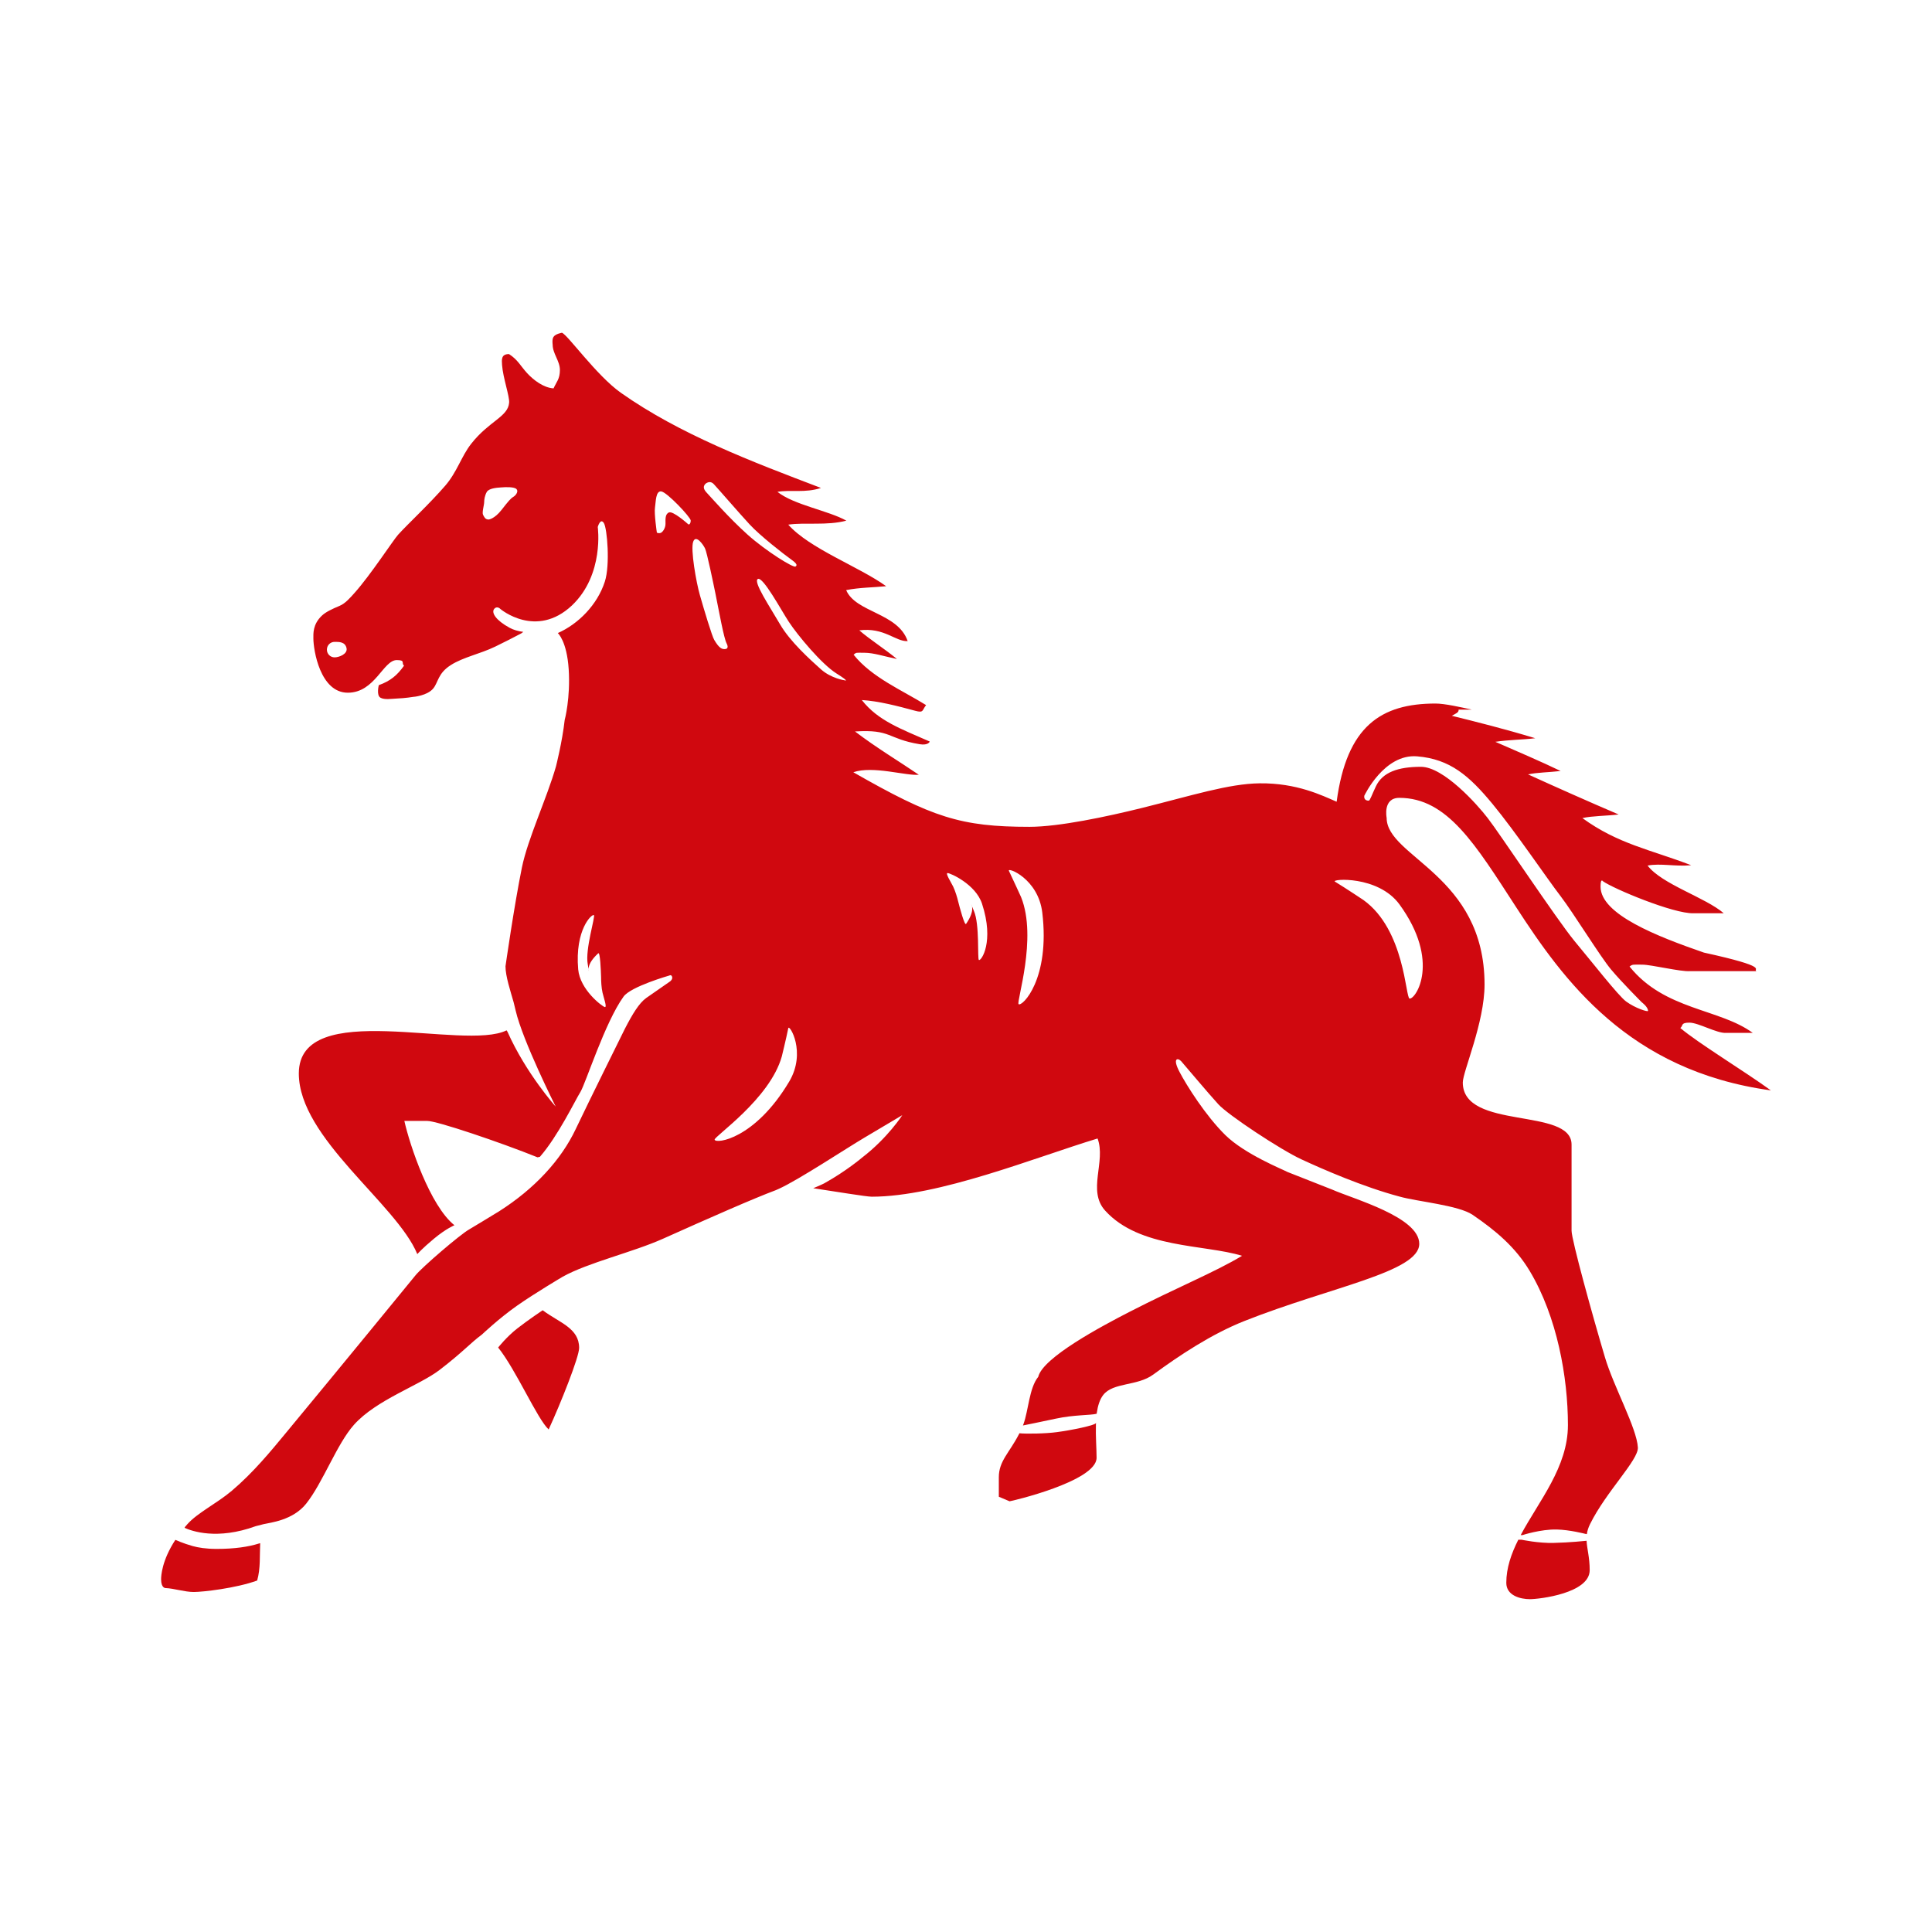
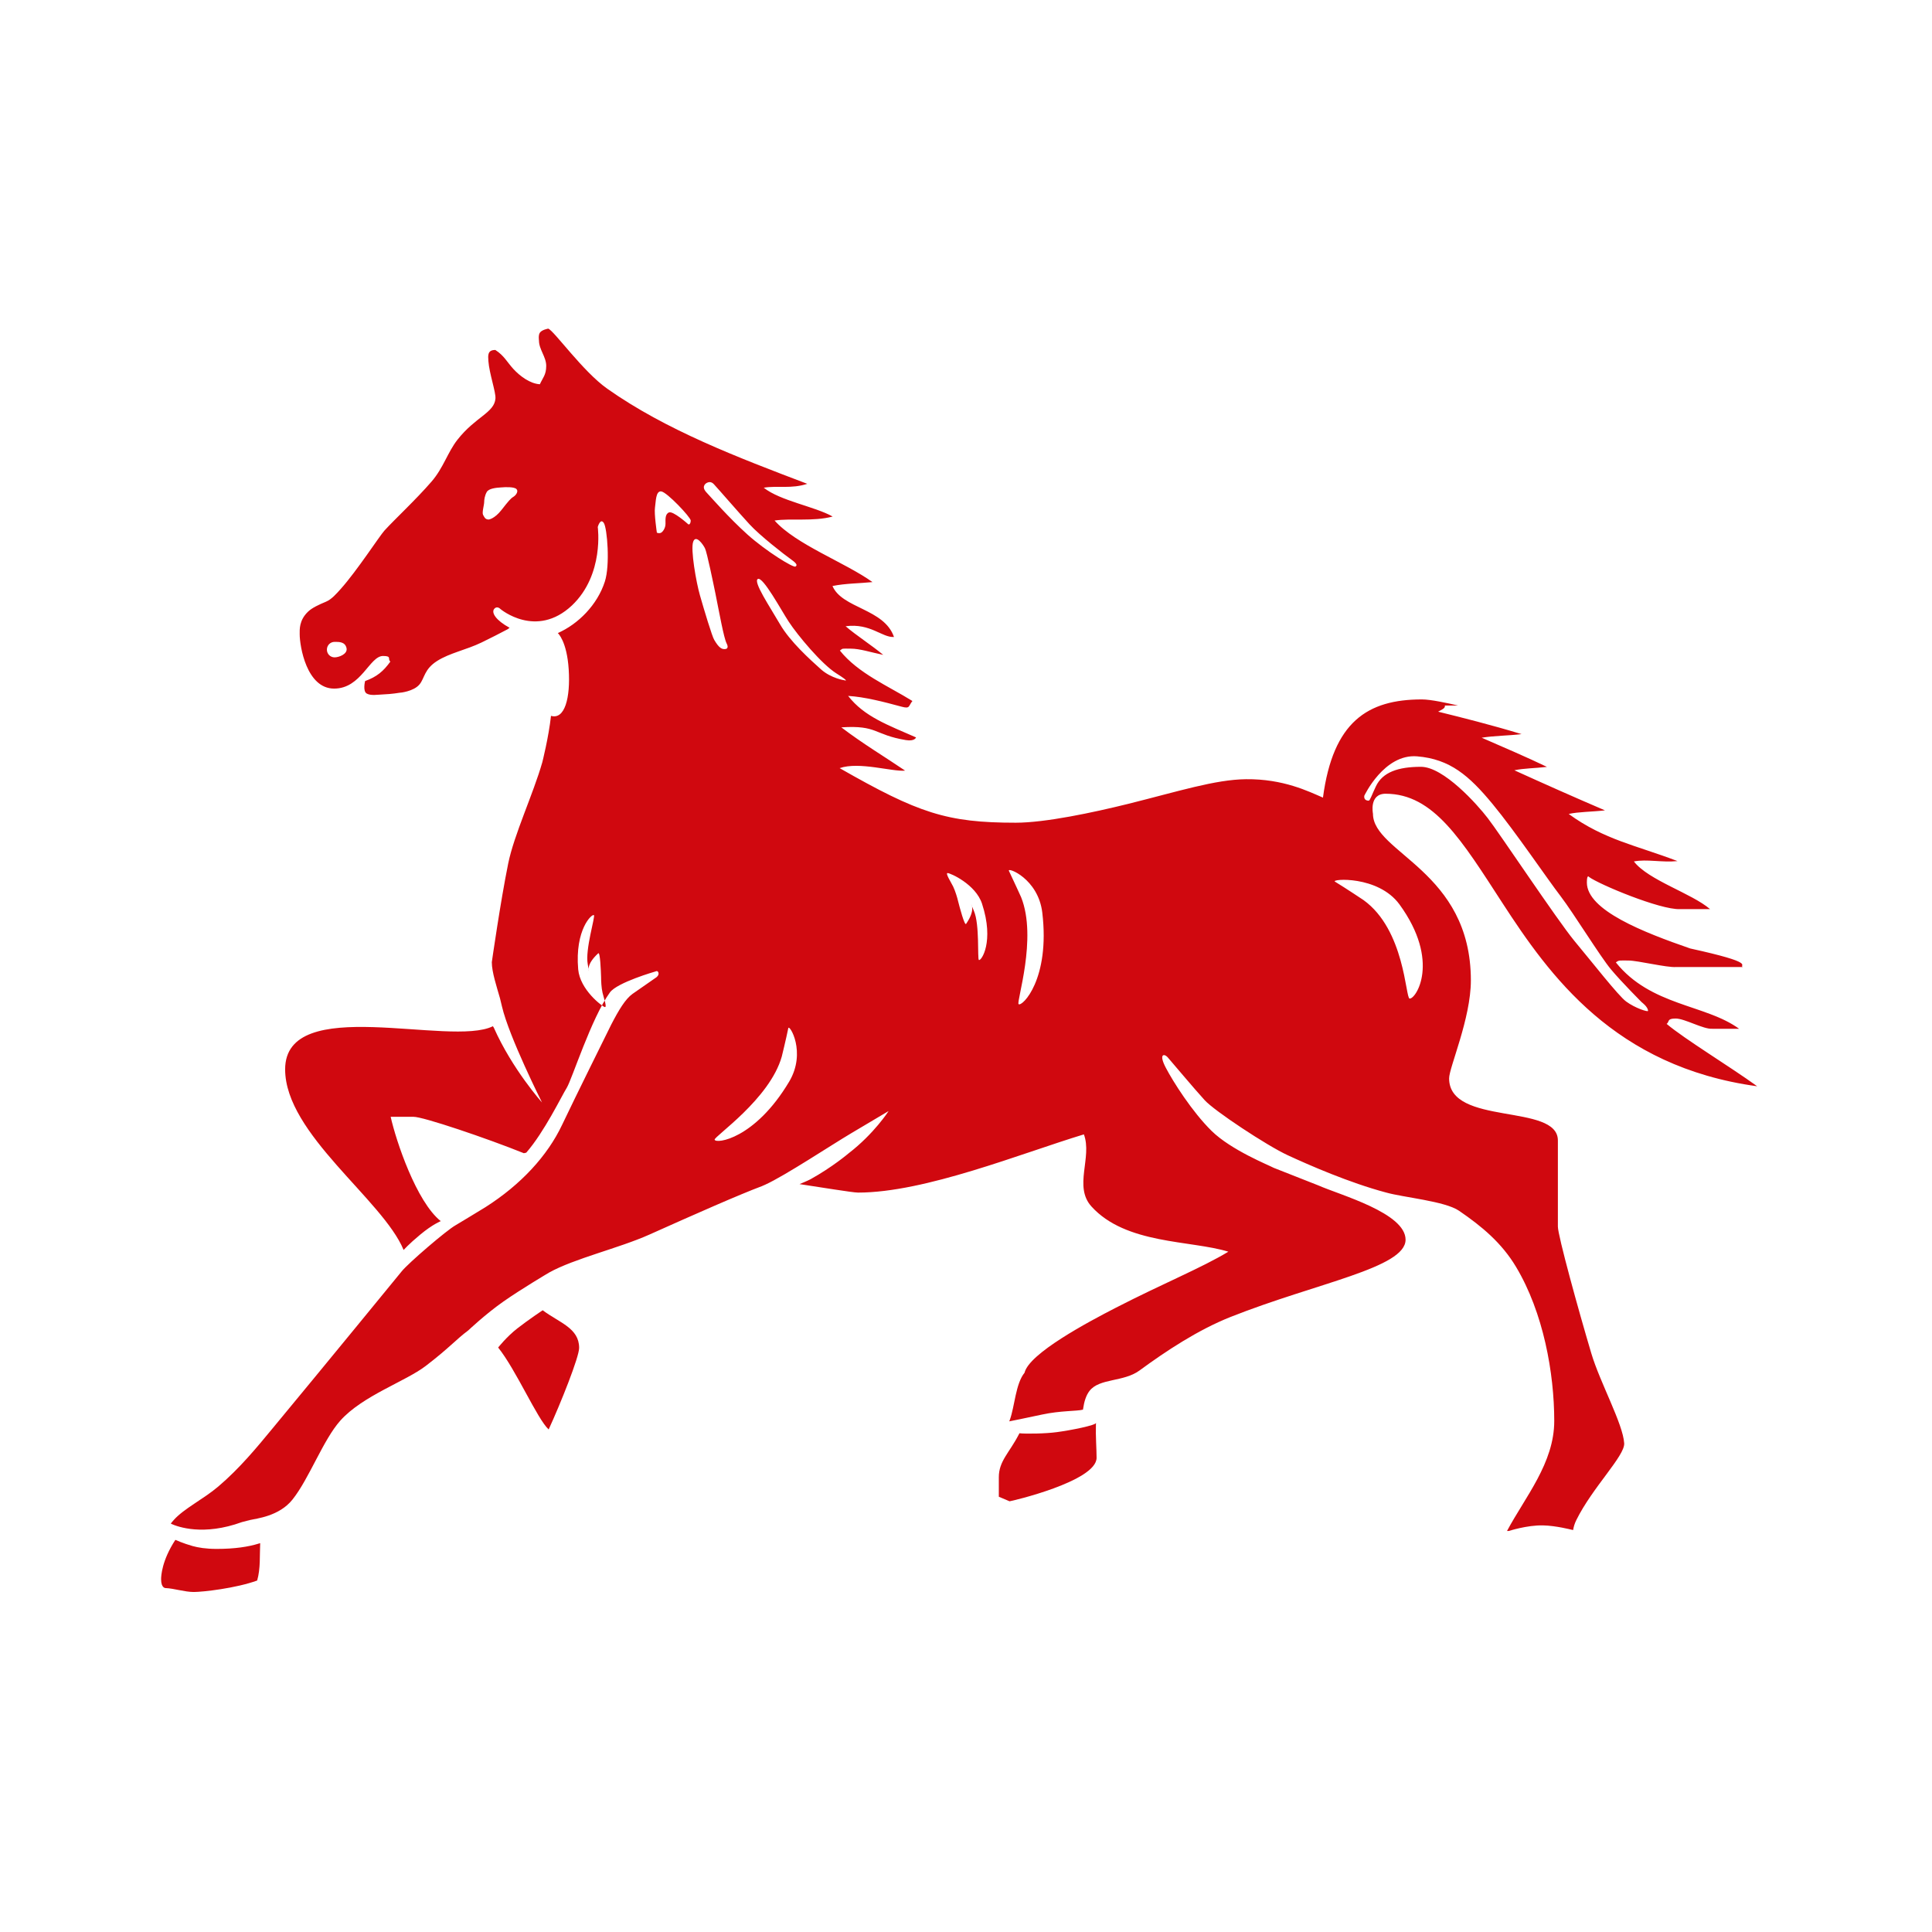
<svg xmlns="http://www.w3.org/2000/svg" version="1.1" id="Camada_1" x="0px" y="0px" viewBox="0 0 1080 1080" style="enable-background:new 0 0 1080 1080;" xml:space="preserve">
  <style type="text/css">
	.st0{fill:#d0080f;}
</style>
  <g>
    <path class="st0" d="M303.35,732.44c9.48,7.06,20.39,9.96,20.39,21.05c0,5.06-10.23,30.81-17.04,45.59   c-6.36-5.84-18.21-33.32-28.23-45.8c0,0,4.72-6.03,10.82-10.77C295.37,737.78,303.35,732.44,303.35,732.44z" />
    <path class="st0" d="M612.7,795.38c0,1.35-14.17,4.18-21.85,5.18c-6.37,0.89-17.5,1.04-20.98,0.64l-0.3,0.59   c-5.34,10.34-11.23,14.97-11.22,24v10.9l6.01,2.54c0.76,0,48.64-11.14,48.64-24.32c0-5.06-0.58-12.04-0.37-18.69L612.7,795.38z" />
-     <path class="st0" d="M848.74,860.72c-3.96,7.87-6.71,15.8-6.71,24.11c0,7.1,7.86,9.12,13.17,9.12c5.33,0,33.45-3.3,33.45-16.22   c0-7.12-1.51-11.85-1.74-16.43l-0.44,0.04c0,0-9.12,0.97-17.75,1.15c-8.57,0.28-18.19-1.78-18.19-1.78L848.74,860.72z" />
    <path class="st0" d="M144.74,862.84c-5.85,1.82-13.38,3-23.54,3.01c-6.15,0-10.47-0.75-13.56-1.61c-5.15-1.44-9.61-3.45-9.61-3.45   c-7.6,11.62-7.97,20.21-7.97,22.03c0,5.07,2.51,4.92,2.51,4.92c4.58,0.16,10.66,2.19,15.74,2.19c5.05,0,23.64-2.09,35.45-6.41   c1.95-6.81,1.35-14.09,1.69-20.89L144.74,862.84z" />
-     <path class="st0" d="M317.91,374.19c-1.02-15.9-6.09-20.3-6.09-20.3c11.5-5.08,22.1-15.82,26.27-28.71   c3.05-9.24,1.34-29.86-0.53-32.8c-1.95-3.07-3.41,2.2-3.41,2.2s3.76,26.61-14.42,43.86c-20.05,18.82-39.98,2.01-39.98,2.01   s-1.86-2.06-3.54,0c-1.6,2.1,1,6.32,8.66,10.48c2.26,1.25,4.92,1.94,7.65,2.3l-1.09,0.82c-4.51,2.37-9.5,4.96-14.62,7.42   c-8.54,4.13-17.77,5.84-24.8,10.31c-7.29,4.63-6.95,9.59-9.83,13.09c-3.31,4.02-11.06,4.73-11.24,4.69c0,0-4.08,0.73-9.36,0.94   c-2.82,0.11-6.61,0.8-8.89-0.48c-2.4-1.33-0.94-7.01-0.94-7.01c6.53-2.36,10.23-5.46,14.12-10.89c-1.73-1.4,1.01-3.13-4.07-3.13   c-7.6,0-12.16,18.24-27.37,18.24c-15.44,0-19.25-23.81-19.25-30.4c0-2.54-0.41-7.79,4.74-12.67c2.2-2.1,5.96-3.84,9.94-5.5   c3.15-1.31,5.87-4.46,8.36-7.25c8.99-10.05,21.54-29.42,24.34-32.52c5.49-6.05,17.72-17.41,26.34-27.4   c6.64-7.68,8.99-16.4,14.49-23.4c10.11-12.86,20.61-15.04,21.22-23.02c0.28-3.53-3.44-13.94-3.95-20.99   c-0.21-3.08-0.54-6.17,3.89-6.14c4.93,3.15,6.47,6.69,10.14,10.68c3.53,3.82,9.18,8.16,14.75,8.48c1.63-3.64,3.55-5.21,3.55-10.28   c0-5.06-4.05-9.12-4.05-14.18c0,0-0.43-2.83,0.43-4.25c1.07-1.78,4.76-2.38,4.76-2.38c3.27,1.19,19.36,23.98,33,33.6   c32.87,23.16,72.87,38.37,111.79,53.15c-8.87,2.94-16.98,0.9-24.34,2.18c9.31,7.37,28.59,10.51,38.53,16.11   c-10.94,2.89-23.1,0.86-32.47,2.23c11.97,13.46,39.37,23.39,54.73,34.41c-7.05,0.73-14.9,0.69-22.36,2.19   c5.36,12.59,28.93,12.62,34.38,28.5c-6.65,0.43-13.14-7.84-27.04-6.01c5.82,5.05,14.61,10.66,21.03,16.01   c-7.3-1.51-13.07-3.48-18.14-3.48c-5.06,0-4.35-0.3-6.08,1.08c10.18,12.74,27.13,19.84,40.53,28.18c-2.32,2.87-1.18,4.5-6.08,3.17   c-9.91-2.69-20.62-5.46-29.85-6.01c9.04,11.62,22.12,16.21,37.96,23.2c0,0-0.68,2.32-5.68,1.49c-18.17-3.02-15.66-8.44-36.08-7.12   c11.84,9.05,25.05,16.97,35.65,24.19c-7.06,0.74-25.68-5.19-36.6-1.39c44.13,25.21,59.94,30.51,98.45,30.51   c16.51,0,43.21-5.68,62.82-10.53c27.94-6.94,48.61-13.6,65.89-13.79c20.87-0.22,34.88,6.79,43.02,10.29   c5.63-42.36,24.87-54.89,55.28-54.89c5.07,0,14.19,2.03,20.26,3.41h-7.38c0.3,1.67-2.02,2.38-3.78,3.44   c13.48,3.33,29.66,7.38,46.64,12.54c-7.08,0.88-14.95,0.85-22.3,2.01c11.61,5.06,25.72,11.11,36.49,16.31   c-7.09,0.82-12.84,0.76-18.22,1.9c15.65,7.12,33.79,15.2,50.65,22.41c-7.08,0.82-14.86,0.78-20.27,2.01   c19.9,14.49,38.1,17.63,60.82,26.35c-9.11,0.85-16.98-1.21-24.38,0.19c7.99,10.47,32.35,17.83,42.58,26.66h-16.92   c-11.15,0.36-44.89-13.76-50.66-17.93c0,0-1.28-1.98-1.28,3.07c0,15.5,31.75,27.85,57.77,36.85c37.75,8.27,26.98,9.17,29.37,10.37   h-37.24c-5.07,0.41-21.53-3.63-26.6-3.63c-5.06,0-5.35-0.3-7.09,1.06c19.55,24.4,50.23,23.43,68.88,37.09h-14.91   c-5.08,0.36-15.46-5.73-20.52-5.73c-5.07,0-3.34,1.74-5.07,3.01c10.3,8.65,35.27,23.76,50.62,34.86   c-79.86-10.95-116.11-61.94-142.45-102.49c-22.74-35.02-38.37-61.04-65.25-61.04c-9.38,0-7.09,11.15-7.09,11.15   c0,22.04,54.73,31.91,54.73,93.23c0,21.28-12.16,48.65-12.16,54.73c0,26.85,60.8,13.67,60.8,34.72v48.13   c0,5.07,11.6,47.08,18.7,70.9c4.82,16.22,17.74,39.43,18.37,50.27c0.4,7.01-17.73,24.63-26.73,42.84c-1,2.02-1.55,3.85-1.8,5.62   l-0.93-0.18c0,0-8.67-2.26-15.91-2.41c-8.94-0.2-19.08,3.11-19.08,3.11l-1.05,0c10.18-19.07,26.4-38,26.4-61.47   c0-26.79-6.06-60.6-21.37-86.17c-7.98-13.33-18.97-22.54-31.86-31.35c-7.93-5.41-30.94-7.4-40.91-10.23   c-20.42-5.44-43.06-15.35-54.82-20.8c-11.67-5.38-41.14-24.87-46.48-30.82c-5.5-5.98-18.92-21.99-20.78-24.08   c-1.98-2.05-4.95-1.69-0.91,6c4.02,7.69,14.62,24.5,25.61,35.32c11.04,10.8,32.12,19.18,34.71,20.62l24.9,9.81   c12.37,5.45,48.8,15.42,48.8,30.36c0,15.8-49.59,24.06-97.79,43.17c-18.34,7.28-36.22,19.14-50.91,29.92   c-8.96,6.59-22.43,4.23-28,11.46c-1.91,2.48-2.97,5.96-3.54,9.86l-0.08,0.59c-3.52,0.92-12.49,0.51-22.87,2.74   c-8.54,1.83-15.19,3.18-18.35,3.81l0.29-0.75c2.8-7.63,3.21-20.25,8.26-26.44c2.55-10.81,35.46-28.32,50.91-36.27   c26.7-13.73,48.08-22.34,63.02-31.39c-21.12-6.49-57.26-3.99-76.53-25.27c-10.12-11.15,0.57-27.42-4.23-40.31   c-35.26,10.71-88.75,32.54-126.25,32.54c-3.03,0-20.92-2.99-32.7-4.74c0,0,4.66-1.91,6.13-2.72c12.34-6.84,21.28-14.47,21.28-14.47   c14.31-11.01,22.38-23.65,22.38-23.65s-10.12,5.98-20.97,12.45c-10.82,6.41-37.02,23.73-47.94,28.68l-1.86,0.82   c-12.48,4.67-37,15.47-63.03,27.14c-16.83,7.54-41.9,13.34-56.01,21.21c0,0-15.3,9.03-25.45,16.13   c-10.15,7.11-19.71,16.18-19.71,16.18c-6.91,5.14-10.47,9.67-23.79,19.88c-11.26,8.63-35.27,16.62-47.73,30.55   c-9.6,10.74-17.37,32.34-26.73,44.11c-7.49,9.44-20.27,10.62-23.76,11.46l-4.47,1.15c-21.56,7.84-35.75,2.76-39.78,0.91l0.34-0.58   c0.41-0.49,0.84-0.98,1.28-1.48c5.68-6.39,16.52-11.62,24.81-18.65c12.11-10.26,22.06-22.45,29.91-31.94   c29.62-35.73,71.58-87.03,72.78-88.51c3.66-4.51,24.99-22.88,30.04-25.67c0,0,14.04-8.42,16.65-10.08   c19.96-12.69,34.72-28.77,42.89-46.04c8.2-17.22,23.52-48.01,27.48-56.07c4.27-8.25,7.89-14.27,11.89-17.14   c3.99-2.76,13.33-9.27,13.33-9.27s1.64-1.16,1.14-2.63c-0.45-1.36-1.57-0.66-1.57-0.66s-21.49,6.14-25.55,11.76   c-10.43,14.44-21.14,48.45-24.13,53.33c-2.89,4.62-12.51,24.65-22.63,36.23l-1.33,0.3c-20.58-8.31-56.68-20.54-61.76-20.35h-12.69   c2.99,13.46,14.33,47.43,28,58.32c0,0-4.51,1.75-11.45,7.51c-6.68,5.54-9.31,8.63-9.31,8.63c-11.6-28.15-66.24-64.89-66.24-100.99   c0-42.64,92.45-12.27,116.14-24.11l0.53,0.84c10.34,23.27,26.92,41.78,26.92,41.78s-18.41-36.58-22.39-53.7l-1.11-4.59   c-1.8-6.34-4.56-14.59-4.56-20.13c0,0,4.82-33.84,9.18-55.24c3.3-16.17,13.98-38.78,19.04-56.49c0,0,3.52-13.79,4.87-25.97   C315.71,402.45,318.93,390.1,317.91,374.19z M273.11,290.43c0,0,3.21-0.25,7.2-5.32c3.95-5.06,5.14-6.45,6.67-7.38   c1.55-0.93,2.97-3.17,1.71-4.35c-1.18-1.23-5.84-1.16-8.6-0.91c-2.73,0.16-6.88,0.57-8,2.57c-1.15,2.08-1.44,4.33-1.44,5.72   c0,1.43-1.3,5.8-0.62,7.03C270.76,289.01,271.05,290.31,273.11,290.43z M187.05,367.47c2.4,0,7.32-1.82,6.68-5.09   c-0.76-3.7-4.29-3.57-6.68-3.57c-2.4,0-4.31,1.91-4.31,4.35C182.74,365.56,184.65,367.47,187.05,367.47z M369.31,297.89   c1.04-0.31,2.71-2.57,2.71-5.06c0-2.39-0.31-5.49,1.97-6.38c2.28-0.88,10.14,6.07,10.7,6.58c0.54,0.52,1.42-0.33,1.42-2.07   c0-1.79-13.32-15.94-16.48-16.25c-3.13-0.37-2.98,5.76-3.49,9.04c-0.53,3.34,1.05,14,1.05,14S368.24,298.31,369.31,297.89z    M405.66,362.79c0,0,2.06-0.19,0.52-3.14c-1.55-2.94-4.13-17.34-6.31-28.15c-0.93-4.5-4.69-22.91-5.78-24.98   c-1.03-2.12-5.07-7.87-6.57-3.75c-1.63,4.21,1.7,22.88,3.72,29.9c2.25,7.92,6.87,23.29,8.04,25.06   C401.92,362.22,403.58,363.15,405.66,362.79z M540.05,516.46c5.34-7.79,2.87-10.84,2.87-10.84s0,0,1.5,3.6   c3.31,7.54,1.86,26.96,2.79,27.42c1.31,0.67,8.73-10.22,1.74-31.48c-3.58-10.87-17.73-17.11-19.23-17.11   c-1.4,0,1.85,5.02,3.11,7.56c1.18,2.47,2.31,6.22,2.77,8.23C536.48,507.33,539.24,517.69,540.05,516.46z M334.41,532.9   c-6.92,6.36-5.2,9.9-5.2,9.9s0,0-0.66-3.81c-1.55-8.14,4.33-26.7,3.45-27.41c-1.07-0.93-10.71,8.03-8.79,30.28   c1.03,11.47,13.42,20.74,14.87,21.09c1.44,0.31-0.67-5.35-1.26-8.02c-0.65-2.73-0.81-6.7-0.81-8.75   C335.9,542.59,335.49,531.92,334.41,532.9z M570.82,501.56c9.18,22.91-2.83,58.69-1.42,59.76c1.94,1.62,17.71-13.89,13.24-51.2   c-2.29-19.03-19.67-25.57-18.66-23.32C566.57,492.19,570.82,501.56,570.82,501.56z M437.03,590.57   c-6.66,23.79-38.05,44.83-37.55,46.52c0.62,2.45,22.48-0.22,41.68-32.46c9.79-16.49,0.04-32.28-0.5-29.89   C439.48,580.6,437.03,590.57,437.03,590.57z M762.23,503.16c23.13,16.67,23.41,54.71,25.73,55.04c3.42,0.52,17.53-20.8-5.66-52.65   c-11.95-16.3-38.47-14.25-36.05-12.71C752.28,496.51,762.23,503.16,762.23,503.16z M472.03,380.27c0,0,3.71,1.31-4.5-3.84   c-8.19-5.15-21.68-21.33-26.63-28.91c-4.2-6.39-14.42-25.39-17.27-23.86c-2.75,1.5,6.83,15.67,12.4,25.3   c5.6,9.66,16.74,19.69,22.96,25.26C464.75,379.28,472.03,380.27,472.03,380.27z M395.35,275.74c1.77,1.84,12,13.64,22.53,23.1   c10.45,9.36,25.87,18.84,26.82,17.84c0.38-0.36,1.85-0.92-2.28-3.82c-4.2-3-17.69-13.5-23.4-19.74   c-5.67-6.13-17.45-19.76-19.89-22.37c-2.39-2.69-4.9-0.18-4.9-0.18C392.66,272.33,393.68,274.01,395.35,275.74z M765.11,447.58   c0.73,0,1.76-3.26,4-7.96c3.72-7.97,12.49-10.97,25.21-10.97c12.65,0,31.4,20.94,37.34,28.69c6.07,7.71,38.71,56.82,48.4,68.58   c9.79,11.73,24.56,30.69,28.95,33.92c5.08,3.74,12.25,6,12.25,5.25c0-2.25-3.48-4.79-3.48-4.79s-11.2-11.19-17.23-18.4   c-6.04-7.22-20.74-31.17-28.18-40.95c-7.48-9.69-25.11-35.9-38.09-51.59c-13.02-15.73-23.71-25.05-42.13-26.56   c-18.48-1.5-29.52,22.07-29.52,22.07C762.32,447.35,764.34,447.58,765.11,447.58z" />
+     <path class="st0" d="M317.91,374.19c-1.02-15.9-6.09-20.3-6.09-20.3c11.5-5.08,22.1-15.82,26.27-28.71   c3.05-9.24,1.34-29.86-0.53-32.8c-1.95-3.07-3.41,2.2-3.41,2.2s3.76,26.61-14.42,43.86c-20.05,18.82-39.98,2.01-39.98,2.01   s-1.86-2.06-3.54,0c-1.6,2.1,1,6.32,8.66,10.48l-1.09,0.82c-4.51,2.37-9.5,4.96-14.62,7.42   c-8.54,4.13-17.77,5.84-24.8,10.31c-7.29,4.63-6.95,9.59-9.83,13.09c-3.31,4.02-11.06,4.73-11.24,4.69c0,0-4.08,0.73-9.36,0.94   c-2.82,0.11-6.61,0.8-8.89-0.48c-2.4-1.33-0.94-7.01-0.94-7.01c6.53-2.36,10.23-5.46,14.12-10.89c-1.73-1.4,1.01-3.13-4.07-3.13   c-7.6,0-12.16,18.24-27.37,18.24c-15.44,0-19.25-23.81-19.25-30.4c0-2.54-0.41-7.79,4.74-12.67c2.2-2.1,5.96-3.84,9.94-5.5   c3.15-1.31,5.87-4.46,8.36-7.25c8.99-10.05,21.54-29.42,24.34-32.52c5.49-6.05,17.72-17.41,26.34-27.4   c6.64-7.68,8.99-16.4,14.49-23.4c10.11-12.86,20.61-15.04,21.22-23.02c0.28-3.53-3.44-13.94-3.95-20.99   c-0.21-3.08-0.54-6.17,3.89-6.14c4.93,3.15,6.47,6.69,10.14,10.68c3.53,3.82,9.18,8.16,14.75,8.48c1.63-3.64,3.55-5.21,3.55-10.28   c0-5.06-4.05-9.12-4.05-14.18c0,0-0.43-2.83,0.43-4.25c1.07-1.78,4.76-2.38,4.76-2.38c3.27,1.19,19.36,23.98,33,33.6   c32.87,23.16,72.87,38.37,111.79,53.15c-8.87,2.94-16.98,0.9-24.34,2.18c9.31,7.37,28.59,10.51,38.53,16.11   c-10.94,2.89-23.1,0.86-32.47,2.23c11.97,13.46,39.37,23.39,54.73,34.41c-7.05,0.73-14.9,0.69-22.36,2.19   c5.36,12.59,28.93,12.62,34.38,28.5c-6.65,0.43-13.14-7.84-27.04-6.01c5.82,5.05,14.61,10.66,21.03,16.01   c-7.3-1.51-13.07-3.48-18.14-3.48c-5.06,0-4.35-0.3-6.08,1.08c10.18,12.74,27.13,19.84,40.53,28.18c-2.32,2.87-1.18,4.5-6.08,3.17   c-9.91-2.69-20.62-5.46-29.85-6.01c9.04,11.62,22.12,16.21,37.96,23.2c0,0-0.68,2.32-5.68,1.49c-18.17-3.02-15.66-8.44-36.08-7.12   c11.84,9.05,25.05,16.97,35.65,24.19c-7.06,0.74-25.68-5.19-36.6-1.39c44.13,25.21,59.94,30.51,98.45,30.51   c16.51,0,43.21-5.68,62.82-10.53c27.94-6.94,48.61-13.6,65.89-13.79c20.87-0.22,34.88,6.79,43.02,10.29   c5.63-42.36,24.87-54.89,55.28-54.89c5.07,0,14.19,2.03,20.26,3.41h-7.38c0.3,1.67-2.02,2.38-3.78,3.44   c13.48,3.33,29.66,7.38,46.64,12.54c-7.08,0.88-14.95,0.85-22.3,2.01c11.61,5.06,25.72,11.11,36.49,16.31   c-7.09,0.82-12.84,0.76-18.22,1.9c15.65,7.12,33.79,15.2,50.65,22.41c-7.08,0.82-14.86,0.78-20.27,2.01   c19.9,14.49,38.1,17.63,60.82,26.35c-9.11,0.85-16.98-1.21-24.38,0.19c7.99,10.47,32.35,17.83,42.58,26.66h-16.92   c-11.15,0.36-44.89-13.76-50.66-17.93c0,0-1.28-1.98-1.28,3.07c0,15.5,31.75,27.85,57.77,36.85c37.75,8.27,26.98,9.17,29.37,10.37   h-37.24c-5.07,0.41-21.53-3.63-26.6-3.63c-5.06,0-5.35-0.3-7.09,1.06c19.55,24.4,50.23,23.43,68.88,37.09h-14.91   c-5.08,0.36-15.46-5.73-20.52-5.73c-5.07,0-3.34,1.74-5.07,3.01c10.3,8.65,35.27,23.76,50.62,34.86   c-79.86-10.95-116.11-61.94-142.45-102.49c-22.74-35.02-38.37-61.04-65.25-61.04c-9.38,0-7.09,11.15-7.09,11.15   c0,22.04,54.73,31.91,54.73,93.23c0,21.28-12.16,48.65-12.16,54.73c0,26.85,60.8,13.67,60.8,34.72v48.13   c0,5.07,11.6,47.08,18.7,70.9c4.82,16.22,17.74,39.43,18.37,50.27c0.4,7.01-17.73,24.63-26.73,42.84c-1,2.02-1.55,3.85-1.8,5.62   l-0.93-0.18c0,0-8.67-2.26-15.91-2.41c-8.94-0.2-19.08,3.11-19.08,3.11l-1.05,0c10.18-19.07,26.4-38,26.4-61.47   c0-26.79-6.06-60.6-21.37-86.17c-7.98-13.33-18.97-22.54-31.86-31.35c-7.93-5.41-30.94-7.4-40.91-10.23   c-20.42-5.44-43.06-15.35-54.82-20.8c-11.67-5.38-41.14-24.87-46.48-30.82c-5.5-5.98-18.92-21.99-20.78-24.08   c-1.98-2.05-4.95-1.69-0.91,6c4.02,7.69,14.62,24.5,25.61,35.32c11.04,10.8,32.12,19.18,34.71,20.62l24.9,9.81   c12.37,5.45,48.8,15.42,48.8,30.36c0,15.8-49.59,24.06-97.79,43.17c-18.34,7.28-36.22,19.14-50.91,29.92   c-8.96,6.59-22.43,4.23-28,11.46c-1.91,2.48-2.97,5.96-3.54,9.86l-0.08,0.59c-3.52,0.92-12.49,0.51-22.87,2.74   c-8.54,1.83-15.19,3.18-18.35,3.81l0.29-0.75c2.8-7.63,3.21-20.25,8.26-26.44c2.55-10.81,35.46-28.32,50.91-36.27   c26.7-13.73,48.08-22.34,63.02-31.39c-21.12-6.49-57.26-3.99-76.53-25.27c-10.12-11.15,0.57-27.42-4.23-40.31   c-35.26,10.71-88.75,32.54-126.25,32.54c-3.03,0-20.92-2.99-32.7-4.74c0,0,4.66-1.91,6.13-2.72c12.34-6.84,21.28-14.47,21.28-14.47   c14.31-11.01,22.38-23.65,22.38-23.65s-10.12,5.98-20.97,12.45c-10.82,6.41-37.02,23.73-47.94,28.68l-1.86,0.82   c-12.48,4.67-37,15.47-63.03,27.14c-16.83,7.54-41.9,13.34-56.01,21.21c0,0-15.3,9.03-25.45,16.13   c-10.15,7.11-19.71,16.18-19.71,16.18c-6.91,5.14-10.47,9.67-23.79,19.88c-11.26,8.63-35.27,16.62-47.73,30.55   c-9.6,10.74-17.37,32.34-26.73,44.11c-7.49,9.44-20.27,10.62-23.76,11.46l-4.47,1.15c-21.56,7.84-35.75,2.76-39.78,0.91l0.34-0.58   c0.41-0.49,0.84-0.98,1.28-1.48c5.68-6.39,16.52-11.62,24.81-18.65c12.11-10.26,22.06-22.45,29.91-31.94   c29.62-35.73,71.58-87.03,72.78-88.51c3.66-4.51,24.99-22.88,30.04-25.67c0,0,14.04-8.42,16.65-10.08   c19.96-12.69,34.72-28.77,42.89-46.04c8.2-17.22,23.52-48.01,27.48-56.07c4.27-8.25,7.89-14.27,11.89-17.14   c3.99-2.76,13.33-9.27,13.33-9.27s1.64-1.16,1.14-2.63c-0.45-1.36-1.57-0.66-1.57-0.66s-21.49,6.14-25.55,11.76   c-10.43,14.44-21.14,48.45-24.13,53.33c-2.89,4.62-12.51,24.65-22.63,36.23l-1.33,0.3c-20.58-8.31-56.68-20.54-61.76-20.35h-12.69   c2.99,13.46,14.33,47.43,28,58.32c0,0-4.51,1.75-11.45,7.51c-6.68,5.54-9.31,8.63-9.31,8.63c-11.6-28.15-66.24-64.89-66.24-100.99   c0-42.64,92.45-12.27,116.14-24.11l0.53,0.84c10.34,23.27,26.92,41.78,26.92,41.78s-18.41-36.58-22.39-53.7l-1.11-4.59   c-1.8-6.34-4.56-14.59-4.56-20.13c0,0,4.82-33.84,9.18-55.24c3.3-16.17,13.98-38.78,19.04-56.49c0,0,3.52-13.79,4.87-25.97   C315.71,402.45,318.93,390.1,317.91,374.19z M273.11,290.43c0,0,3.21-0.25,7.2-5.32c3.95-5.06,5.14-6.45,6.67-7.38   c1.55-0.93,2.97-3.17,1.71-4.35c-1.18-1.23-5.84-1.16-8.6-0.91c-2.73,0.16-6.88,0.57-8,2.57c-1.15,2.08-1.44,4.33-1.44,5.72   c0,1.43-1.3,5.8-0.62,7.03C270.76,289.01,271.05,290.31,273.11,290.43z M187.05,367.47c2.4,0,7.32-1.82,6.68-5.09   c-0.76-3.7-4.29-3.57-6.68-3.57c-2.4,0-4.31,1.91-4.31,4.35C182.74,365.56,184.65,367.47,187.05,367.47z M369.31,297.89   c1.04-0.31,2.71-2.57,2.71-5.06c0-2.39-0.31-5.49,1.97-6.38c2.28-0.88,10.14,6.07,10.7,6.58c0.54,0.52,1.42-0.33,1.42-2.07   c0-1.79-13.32-15.94-16.48-16.25c-3.13-0.37-2.98,5.76-3.49,9.04c-0.53,3.34,1.05,14,1.05,14S368.24,298.31,369.31,297.89z    M405.66,362.79c0,0,2.06-0.19,0.52-3.14c-1.55-2.94-4.13-17.34-6.31-28.15c-0.93-4.5-4.69-22.91-5.78-24.98   c-1.03-2.12-5.07-7.87-6.57-3.75c-1.63,4.21,1.7,22.88,3.72,29.9c2.25,7.92,6.87,23.29,8.04,25.06   C401.92,362.22,403.58,363.15,405.66,362.79z M540.05,516.46c5.34-7.79,2.87-10.84,2.87-10.84s0,0,1.5,3.6   c3.31,7.54,1.86,26.96,2.79,27.42c1.31,0.67,8.73-10.22,1.74-31.48c-3.58-10.87-17.73-17.11-19.23-17.11   c-1.4,0,1.85,5.02,3.11,7.56c1.18,2.47,2.31,6.22,2.77,8.23C536.48,507.33,539.24,517.69,540.05,516.46z M334.41,532.9   c-6.92,6.36-5.2,9.9-5.2,9.9s0,0-0.66-3.81c-1.55-8.14,4.33-26.7,3.45-27.41c-1.07-0.93-10.71,8.03-8.79,30.28   c1.03,11.47,13.42,20.74,14.87,21.09c1.44,0.31-0.67-5.35-1.26-8.02c-0.65-2.73-0.81-6.7-0.81-8.75   C335.9,542.59,335.49,531.92,334.41,532.9z M570.82,501.56c9.18,22.91-2.83,58.69-1.42,59.76c1.94,1.62,17.71-13.89,13.24-51.2   c-2.29-19.03-19.67-25.57-18.66-23.32C566.57,492.19,570.82,501.56,570.82,501.56z M437.03,590.57   c-6.66,23.79-38.05,44.83-37.55,46.52c0.62,2.45,22.48-0.22,41.68-32.46c9.79-16.49,0.04-32.28-0.5-29.89   C439.48,580.6,437.03,590.57,437.03,590.57z M762.23,503.16c23.13,16.67,23.41,54.71,25.73,55.04c3.42,0.52,17.53-20.8-5.66-52.65   c-11.95-16.3-38.47-14.25-36.05-12.71C752.28,496.51,762.23,503.16,762.23,503.16z M472.03,380.27c0,0,3.71,1.31-4.5-3.84   c-8.19-5.15-21.68-21.33-26.63-28.91c-4.2-6.39-14.42-25.39-17.27-23.86c-2.75,1.5,6.83,15.67,12.4,25.3   c5.6,9.66,16.74,19.69,22.96,25.26C464.75,379.28,472.03,380.27,472.03,380.27z M395.35,275.74c1.77,1.84,12,13.64,22.53,23.1   c10.45,9.36,25.87,18.84,26.82,17.84c0.38-0.36,1.85-0.92-2.28-3.82c-4.2-3-17.69-13.5-23.4-19.74   c-5.67-6.13-17.45-19.76-19.89-22.37c-2.39-2.69-4.9-0.18-4.9-0.18C392.66,272.33,393.68,274.01,395.35,275.74z M765.11,447.58   c0.73,0,1.76-3.26,4-7.96c3.72-7.97,12.49-10.97,25.21-10.97c12.65,0,31.4,20.94,37.34,28.69c6.07,7.71,38.71,56.82,48.4,68.58   c9.79,11.73,24.56,30.69,28.95,33.92c5.08,3.74,12.25,6,12.25,5.25c0-2.25-3.48-4.79-3.48-4.79s-11.2-11.19-17.23-18.4   c-6.04-7.22-20.74-31.17-28.18-40.95c-7.48-9.69-25.11-35.9-38.09-51.59c-13.02-15.73-23.71-25.05-42.13-26.56   c-18.48-1.5-29.52,22.07-29.52,22.07C762.32,447.35,764.34,447.58,765.11,447.58z" />
  </g>
</svg>